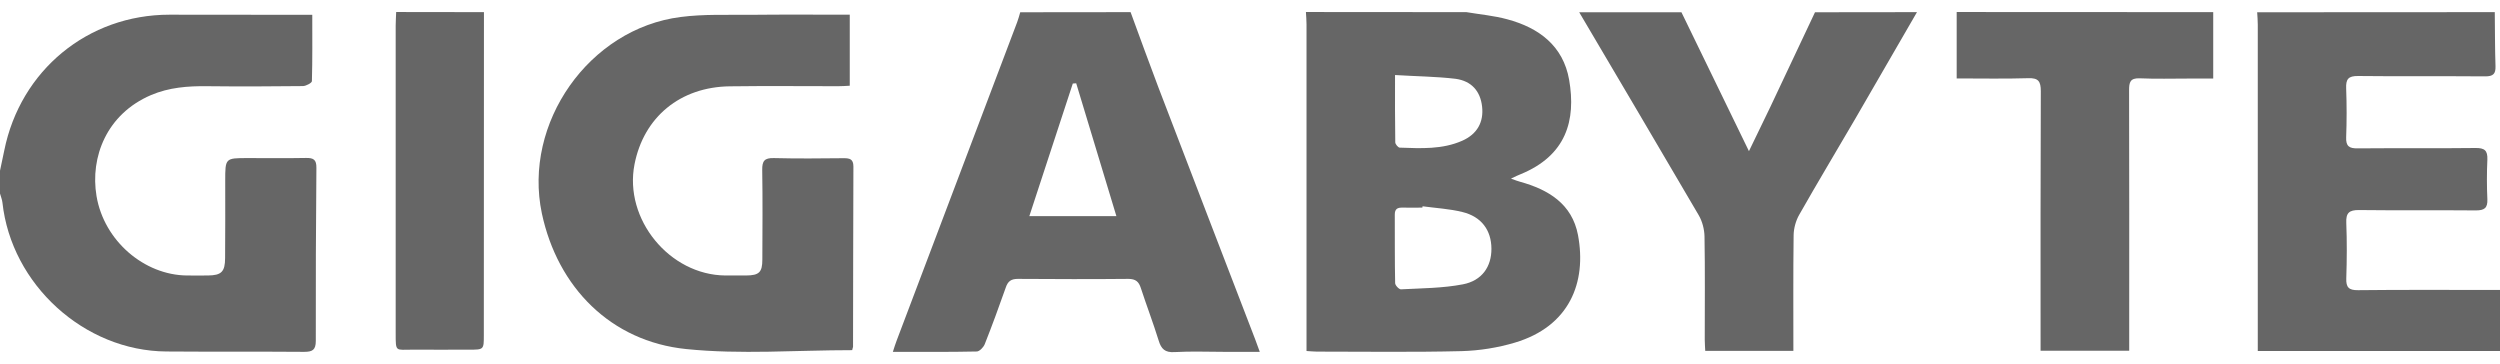
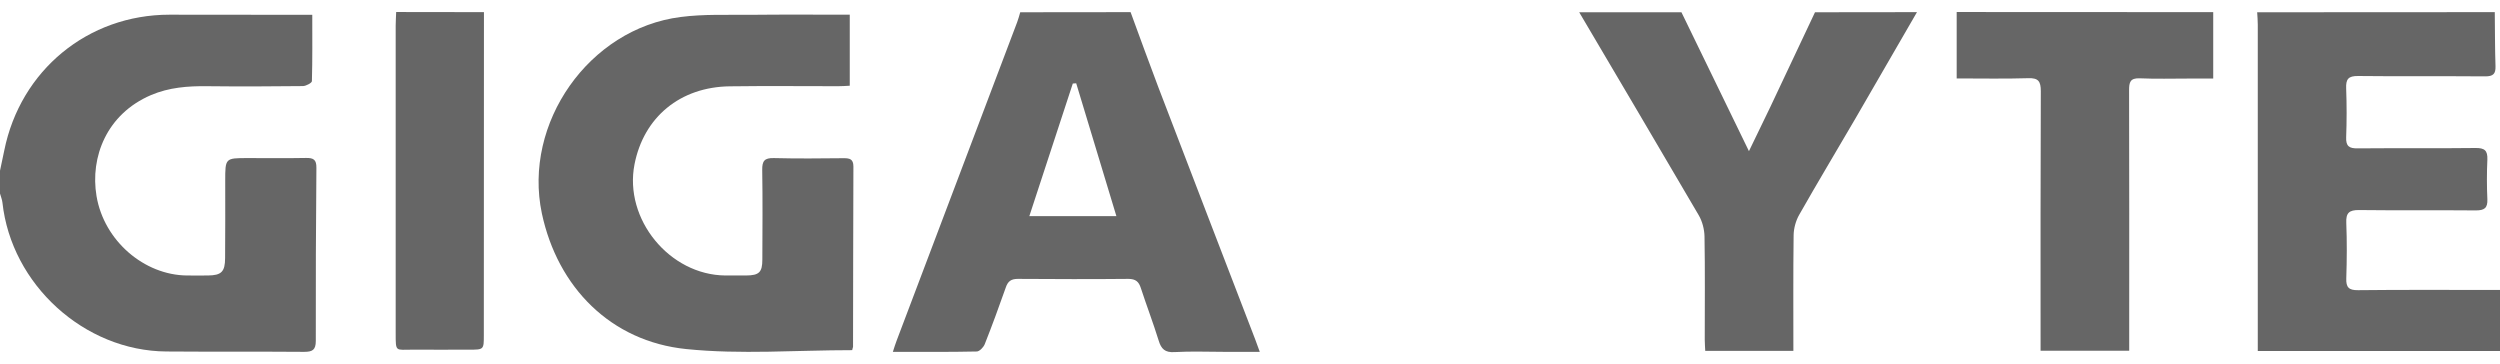
<svg xmlns="http://www.w3.org/2000/svg" version="1.1" id="Layer_1" x="0px" y="0px" viewBox="0 0 2059.1 300" style="enable-background:new 0 0 2059.1 300;" xml:space="preserve">
  <style type="text/css">
	.st0{fill:#666666;}
</style>
  <g>
-     <path class="st0" d="M1207.8,10c11.2,1.9,22.7,2.9,33.7,5.9c26.1,7,46,21.9,50.9,49.8c5.8,33.5-2.4,62.4-40,77.8   c-2.1,0.8-4.1,1.8-7.9,3.6c3.6,1.3,5.5,2.1,7.5,2.6c23.4,6.5,42.8,18.2,47.7,43.9c7.3,39-7,75.2-52,88.6c-14.1,4.2-29.1,6.6-43.8,7   c-39.8,1-79.6,0.4-119.3,0.4c-2.5,0-5-0.3-8.5-0.5c0-3.8,0-7.1,0-10.5c0-86.2,0-172.3,0-258.5c0-3.4-0.3-6.8-0.5-10.2   C1119.6,10,1163.7,10,1207.8,10z M1171.7,169.9c-0.1,0.4-0.1,0.8-0.2,1.1c-5.4,0-10.9,0.1-16.3,0c-4.1-0.1-6.4,1-6.4,5.7   c0.1,18.8-0.1,37.7,0.3,56.5c0,1.8,3.2,5.2,4.8,5.1c17-0.9,34.3-0.9,50.9-4.1c15.9-3,23.7-14.7,23.6-29.4   c-0.1-15.2-8.2-26.4-24-30.2C1193.9,172,1182.7,171.4,1171.7,169.9z M1149,61.8c0,20-0.1,37.7,0.2,55.4c0,1.6,2.4,4.4,3.7,4.4   c17.4,0.6,35,1.6,51.5-5.7c12.2-5.4,17.8-15.3,16.3-28.2c-1.4-12.4-8.5-21-21.9-22.8C1182.8,63,1166.6,62.9,1149,61.8z" />
    <path class="st0" d="M0,140.6c1.2-5.5,2.4-11,3.5-16.6C16.8,57.9,72.4,12.1,139.6,12.1c36.1,0,72.2,0.1,108.2,0.1   c2.8,0,5.6,0,9.4,0c0,18.8,0.2,36.7-0.3,54.6c0,1.5-4.8,4-7.3,4.1c-26.3,0.3-52.7,0.4-79,0.1c-15.9-0.2-31.4,1-46.2,7.3   c-36.5,15.6-50.3,51-44.9,83.2c6.2,36.9,39.3,65.1,74.5,65.4c5.7,0.1,11.5,0,17.2,0c11.1-0.1,14.2-3,14.2-14.4   c0.2-21.2,0.1-42.4,0.1-63.6c0-18.7,0-18.7,18.5-18.7c16,0,32.1,0.2,48.1-0.1c6.1-0.1,8.6,1.4,8.5,8.1   c-0.4,47.5-0.6,95.1-0.5,142.6c0,7.4-2.7,9-9.6,9c-37.8-0.3-75.6,0-113.4-0.3C69.4,289.1,9.3,234.3,2,166.8c-0.3-2.5-1.3-4.9-2-7.4   C0,153.2,0,146.9,0,140.6z" />
    <path class="st0" d="M931.2,10c7.6,20.6,15,41.2,22.8,61.7c26.5,69.4,53.3,138.7,79.9,208c1.1,2.9,2.1,5.8,3.7,10.1   c-10.4,0-19.7,0-29,0c-13.7,0-27.5-0.6-41.2,0.2c-7.9,0.5-11-2.6-13.1-9.6c-4.5-14.5-9.9-28.6-14.6-43c-1.7-5.4-4.3-7.7-10.4-7.7   c-30.3,0.3-60.7,0.2-91,0c-5.5,0-8.2,2-9.9,7.1c-5.5,15.6-11.2,31.2-17.3,46.6c-1,2.6-4.3,6-6.5,6.1c-22.6,0.5-45.2,0.3-69.2,0.3   c1.3-3.9,2.1-6.8,3.2-9.5c33-87.4,66.1-174.7,99.2-262.1c1-2.6,1.7-5.4,2.5-8.1C870.5,10,900.8,10,931.2,10z M886.4,68.6   c-0.9,0.1-1.8,0.1-2.8,0.2c-11.9,36.2-23.8,72.4-35.8,109.2c24.7,0,47.6,0,71.7,0C908.3,140.8,897.4,104.7,886.4,68.6z" />
-     <path class="st0" d="M2054.8,10c0.2,14.9,0.1,29.8,0.6,44.6c0.2,6.3-2,8.3-8.4,8.3c-34.9-0.3-69.8,0.1-104.7-0.3   c-8.2-0.1-10.2,2.6-9.9,10.2c0.5,13.4,0.5,26.9,0,40.3c-0.3,7.3,2.5,9.2,9.4,9.1c32.3-0.3,64.7,0.1,97-0.3   c7.5-0.1,10.2,1.9,9.9,9.6c-0.5,10.8-0.5,21.8,0,32.6c0.3,7.3-2.5,9.2-9.5,9.2c-32-0.3-64.1,0.1-96.1-0.3   c-8.3-0.1-11,2.4-10.6,10.7c0.6,15.1,0.5,30.3,0,45.5c-0.3,7.5,2.1,9.9,9.7,9.8c35.8-0.4,71.5-0.2,107.3-0.2c3.1,0,6.1,0,9.7,0   c0,17.2,0,33.4,0,50.3c-66.3,0-132.5,0-199.6,0c0-3.7,0-7,0-10.4c0-86.1,0-172.3,0-258.4c0-3.4-0.3-6.8-0.5-10.2   C1924.2,10,1989.5,10,2054.8,10z" />
+     <path class="st0" d="M2054.8,10c0.2,14.9,0.1,29.8,0.6,44.6c0.2,6.3-2,8.3-8.4,8.3c-34.9-0.3-69.8,0.1-104.7-0.3   c-8.2-0.1-10.2,2.6-9.9,10.2c0.5,13.4,0.5,26.9,0,40.3c-0.3,7.3,2.5,9.2,9.4,9.1c32.3-0.3,64.7,0.1,97-0.3   c7.5-0.1,10.2,1.9,9.9,9.6c-0.5,10.8-0.5,21.8,0,32.6c0.3,7.3-2.5,9.2-9.5,9.2c-32-0.3-64.1,0.1-96.1-0.3   c-8.3-0.1-11,2.4-10.6,10.7c0.6,15.1,0.5,30.3,0,45.5c-0.3,7.5,2.1,9.9,9.7,9.8c35.8-0.4,71.5-0.2,107.3-0.2c3.1,0,6.1,0,9.7,0   c0,17.2,0,33.4,0,50.3c-66.3,0-132.5,0-199.6,0c0-3.7,0-7,0-10.4c0-86.1,0-172.3,0-258.4c0-3.4-0.3-6.8-0.5-10.2   C1924.2,10,1989.5,10,2054.8,10" />
    <path class="st0" d="M1578.9,10c-16.9,29.2-33.8,58.4-50.7,87.6c-15.4,26.4-31.2,52.7-46.3,79.3c-2.8,4.9-4.5,11.1-4.6,16.8   c-0.4,31.5-0.2,63-0.2,95.3c-24.2,0-48,0-72.6,0c-0.1-3.1-0.4-6.1-0.4-9.2c0-28.3,0.3-56.7-0.2-85c-0.1-5.9-1.8-12.5-4.8-17.6   c-32.6-55.8-65.6-111.4-98.4-167.1c28.1,0,56.1,0,84.2,0c18.2,37.4,36.4,74.9,55.6,114.4c6.7-13.9,12.2-25.1,17.6-36.4   c12.3-26,24.5-52,36.8-78C1522.8,10,1550.8,10,1578.9,10z" />
    <path class="st0" d="M1822.9,10c0,17.7,0,35.4,0,54.7c-7.4,0-13.8,0-20.2,0c-13.5,0-26.9,0.4-40.4-0.2c-7.9-0.3-8.7,3.4-8.7,9.8   c0.2,67.9,0.1,135.7,0.1,203.6c0,3.4,0,6.8,0,11c-24.3,0-48.1,0-73,0c0-3.5,0-6.9,0-10.2c0-67.9-0.1-135.7,0.2-203.6   c0-8.1-2-11-10.4-10.7c-19.1,0.6-38.2,0.2-58.9,0.2c0-18.8,0-36.7,0-54.7C1682,10,1752.4,10,1822.9,10z" />
    <path class="st0" d="M398.6,10c0,88.7,0,177.4-0.1,266.1c0,11.9,0,11.9-12.1,11.9c-15.5,0-30.9,0.1-46.4,0   c-14.3-0.1-14.1,2.5-14.1-13.7c0-84.4,0-168.8,0-253.3c0-3.7,0.3-7.4,0.4-11.1C350.5,10,374.5,10,398.6,10z" />
    <path class="st0" d="M701.9,288.4c-46,0-91.8,3.7-136.7-0.9c-62.1-6.3-105.9-50.8-118.9-111.7C430.6,101.5,485.1,23.6,560.6,14   c19.2-2.5,38.8-1.6,58.2-1.8c26.8-0.3,53.7-0.1,81.1-0.1c0,19.8,0,38.8,0,58.5c-3.4,0.2-6.5,0.4-9.5,0.4c-29.8,0-59.5-0.3-89.3,0.1   c-40.8,0.5-70.9,25.3-78.5,64.3c-8.8,45.1,28.8,91.1,74.8,91.5c5.7,0,11.4,0,17.2,0c10.6-0.1,13.3-2.6,13.3-13.1   c0.1-24.6,0.3-49.2-0.1-73.8c-0.1-7.4,1.8-10,9.6-9.8c19.2,0.5,38.3,0.3,57.5,0.1c5,0,8,0.7,8,6.9c-0.2,49.5-0.2,99-0.3,148.5   C702.4,286.5,702.1,287.3,701.9,288.4z" />
  </g>
</svg>